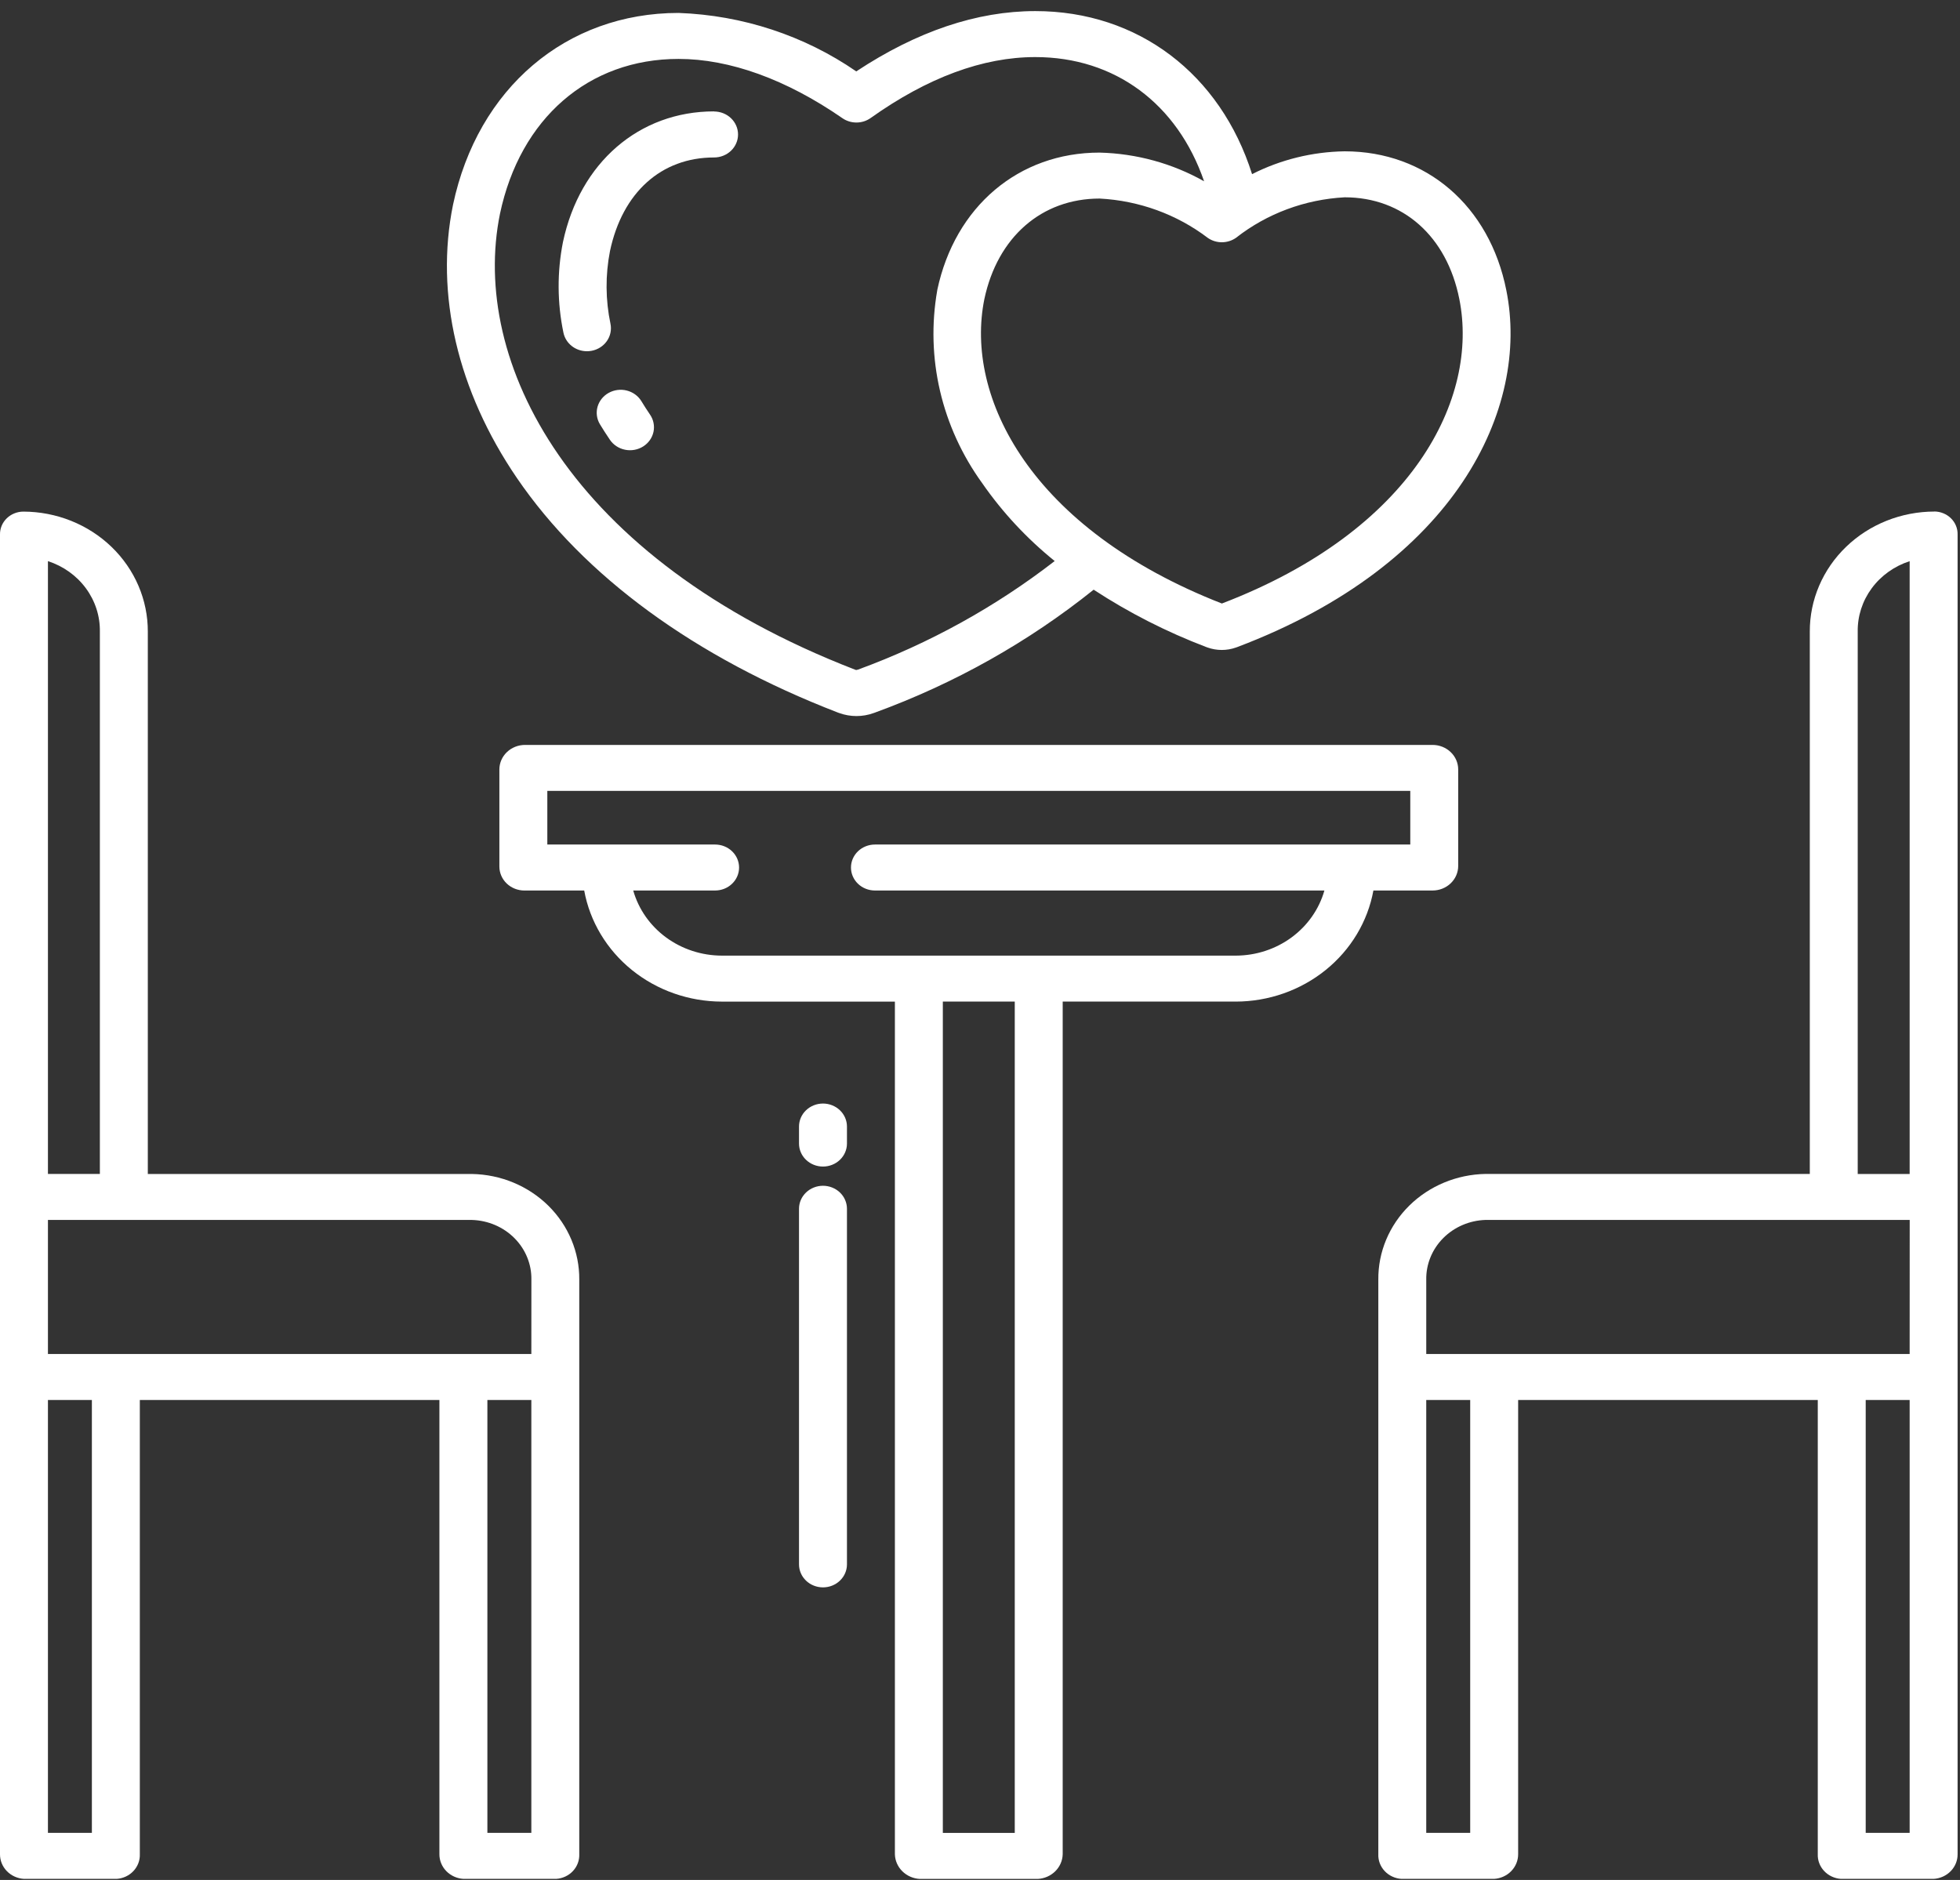
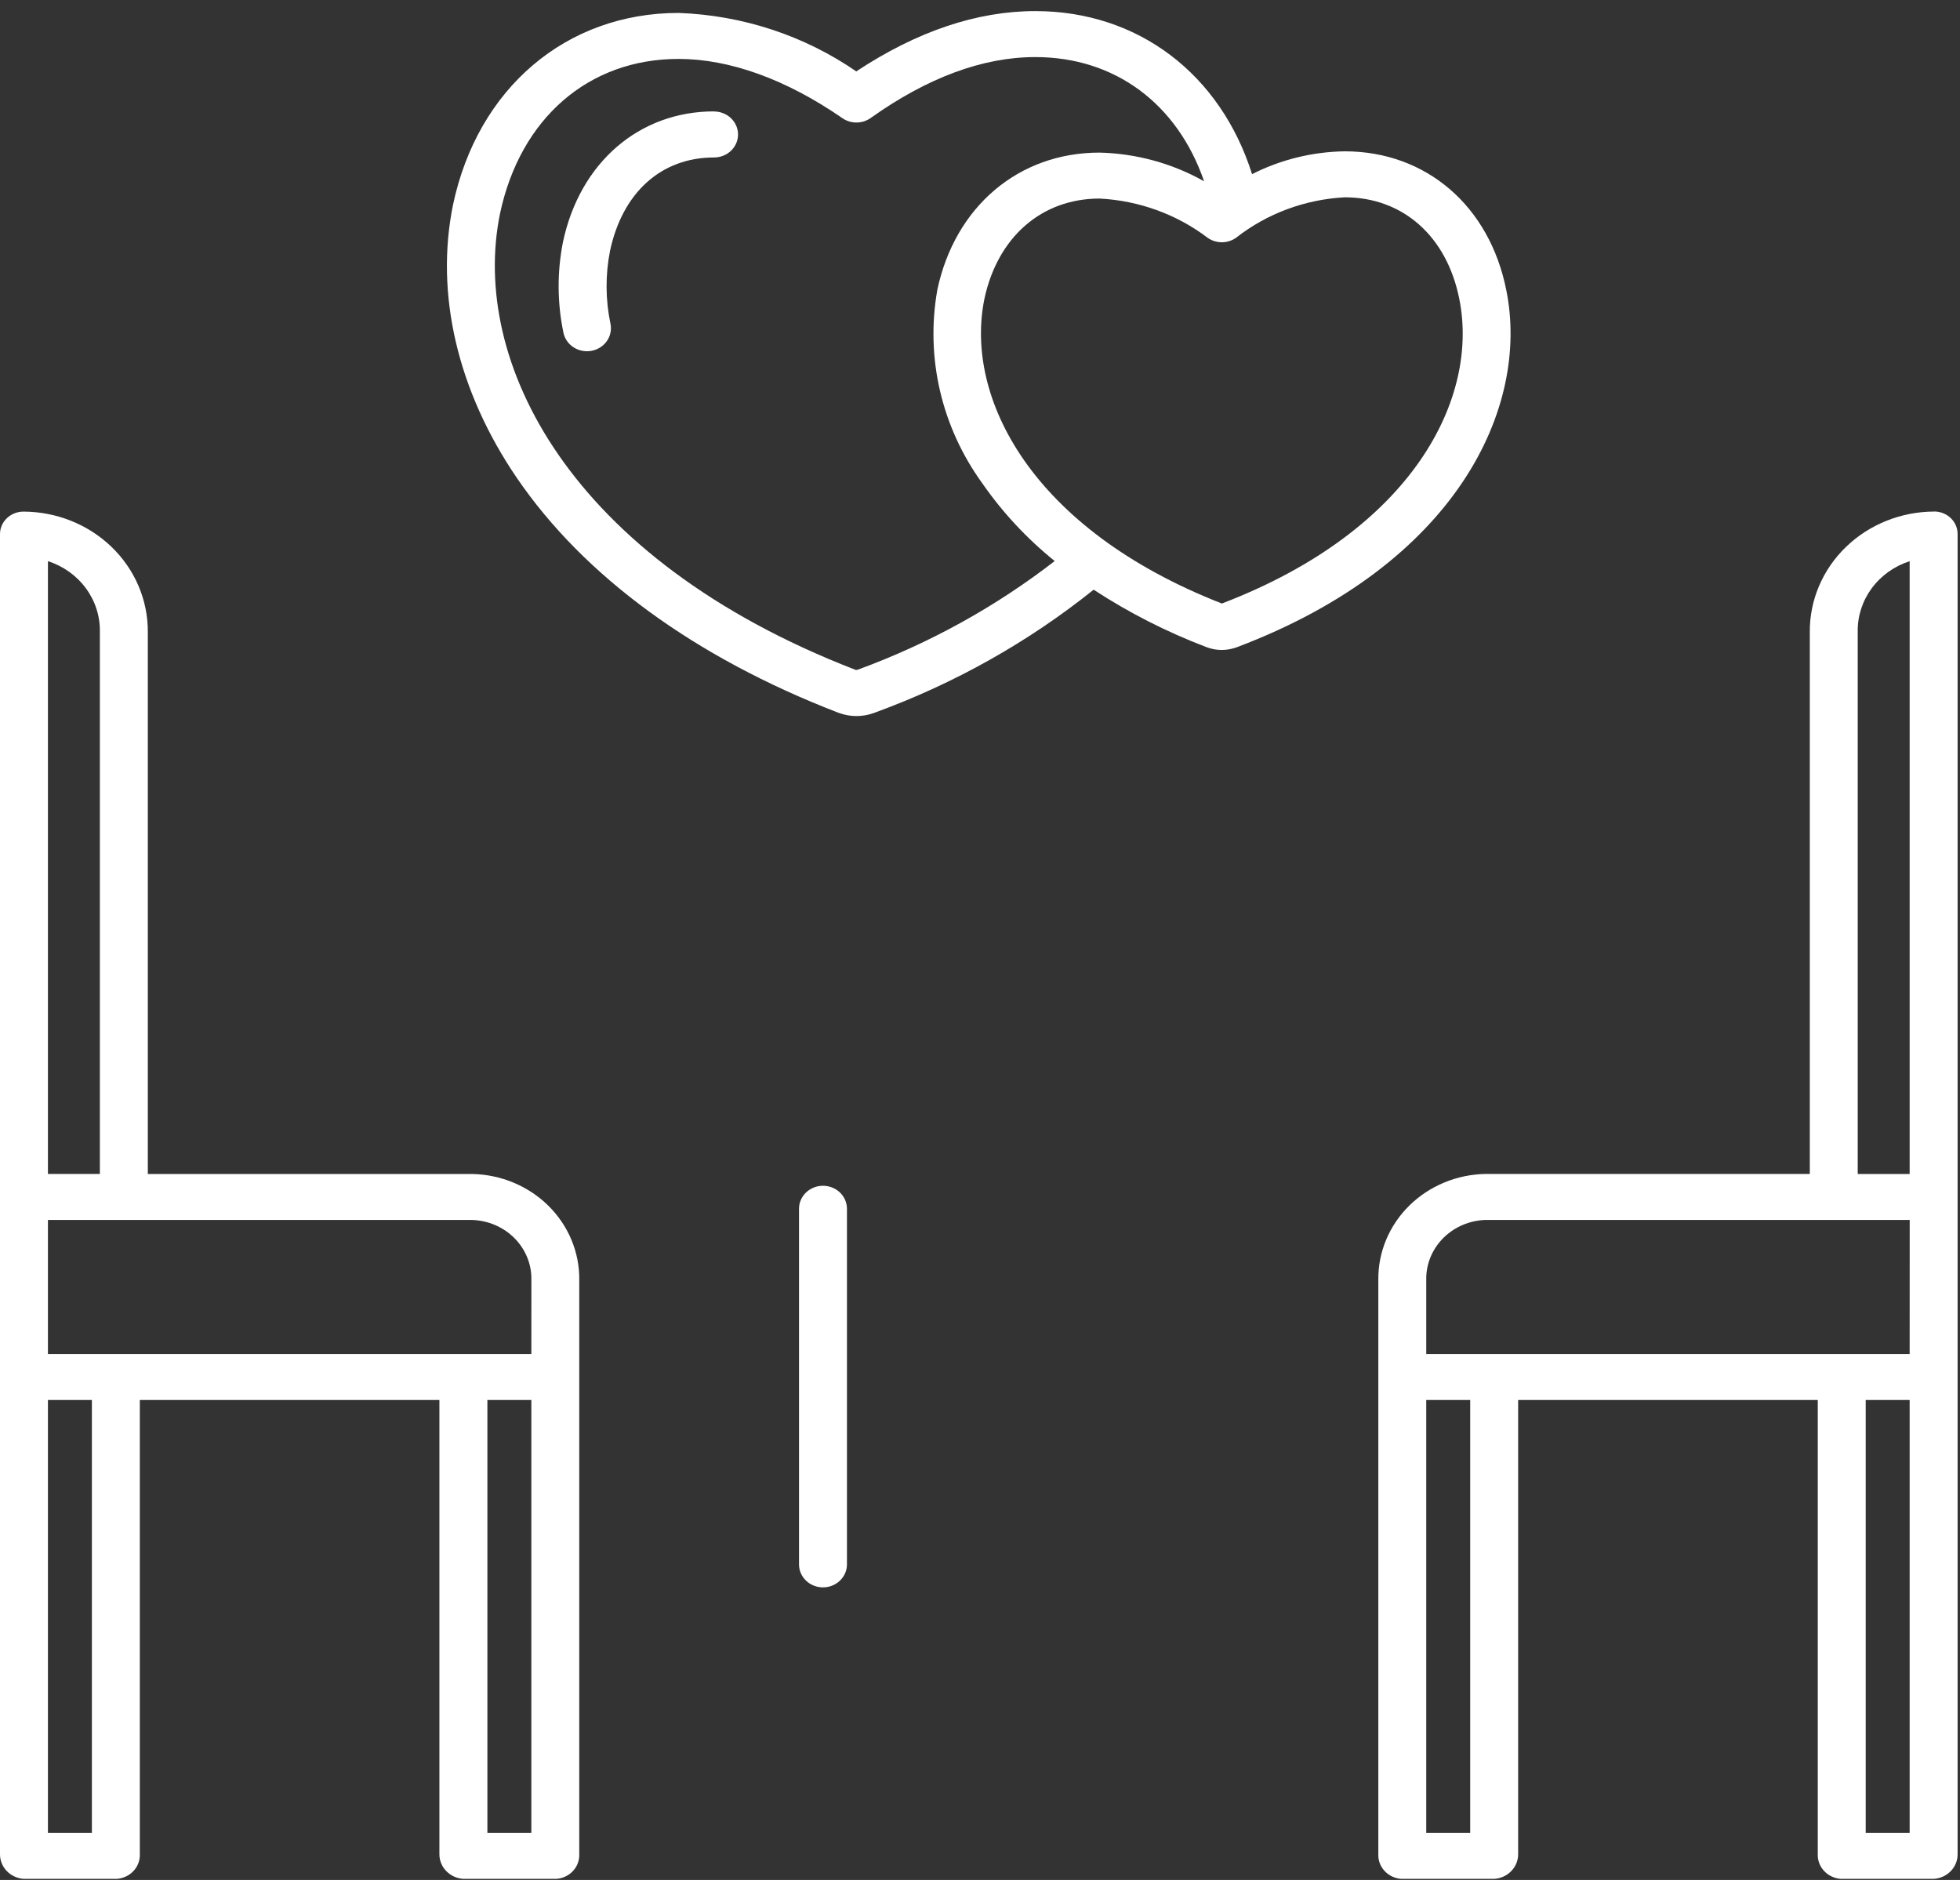
<svg xmlns="http://www.w3.org/2000/svg" width="147" height="141" viewBox="0 0 147 141" fill="none">
  <rect x="0" y="0" width="147" height="141" fill="#333333" stroke="none" />
  <path d="M145.068 38.367C143.839 38.37 142.622 38.605 141.488 39.059C140.353 39.513 139.323 40.177 138.457 41.013C137.59 41.849 136.903 42.84 136.436 43.931C135.969 45.021 135.731 46.189 135.735 47.367V88.046H111.421C109.261 88.084 107.203 88.938 105.696 90.423C104.189 91.909 103.354 93.904 103.374 95.976V139.066C103.354 139.53 103.524 139.983 103.847 140.329C104.17 140.675 104.621 140.886 105.104 140.918H112.053C112.544 140.89 113.005 140.682 113.341 140.337C113.677 139.993 113.863 139.538 113.861 139.066V105.002H136.333V139.066C136.315 139.531 136.487 139.985 136.812 140.33C137.136 140.676 137.589 140.887 138.073 140.918H145.022C145.512 140.889 145.972 140.681 146.306 140.336C146.641 139.992 146.825 139.537 146.82 139.066V40.086C146.825 39.862 146.784 39.639 146.698 39.431C146.612 39.222 146.484 39.032 146.321 38.872C146.158 38.711 145.963 38.584 145.747 38.496C145.532 38.409 145.301 38.363 145.067 38.362L145.068 38.367ZM110.265 137.467H106.968V105.002H110.265V137.467ZM143.224 137.467H139.928V105.002H143.224V137.467ZM143.224 101.552H106.969V95.978C106.949 94.82 107.405 93.701 108.238 92.863C109.071 92.024 110.214 91.533 111.421 91.496H143.228L143.224 101.552ZM143.224 88.052H139.329V47.371C139.311 46.209 139.679 45.071 140.379 44.122C141.079 43.172 142.075 42.461 143.224 42.089V88.052Z" fill="white" />
  <path d="M61.724 88.934C61.487 88.934 61.253 88.979 61.035 89.066C60.817 89.153 60.619 89.28 60.452 89.44C60.285 89.6 60.152 89.791 60.062 90C59.972 90.209 59.925 90.434 59.926 90.66V117.331C59.926 117.789 60.115 118.227 60.452 118.55C60.789 118.874 61.247 119.055 61.724 119.055C62.2 119.055 62.658 118.874 62.995 118.55C63.332 118.227 63.522 117.789 63.522 117.331V90.66C63.522 90.434 63.475 90.209 63.385 90C63.295 89.791 63.163 89.6 62.996 89.44C62.829 89.28 62.63 89.153 62.412 89.066C62.194 88.979 61.96 88.934 61.724 88.934Z" fill="white" />
-   <path d="M61.724 82.767C61.247 82.767 60.789 82.949 60.452 83.272C60.115 83.596 59.926 84.034 59.926 84.491V85.769C59.926 86.227 60.115 86.665 60.452 86.988C60.789 87.312 61.247 87.493 61.724 87.493C62.2 87.493 62.658 87.312 62.995 86.988C63.332 86.665 63.522 86.227 63.522 85.769V84.491C63.522 84.034 63.332 83.596 62.995 83.272C62.658 82.949 62.2 82.767 61.724 82.767Z" fill="white" />
  <path d="M35.399 88.05H11.086V47.371C11.09 46.193 10.851 45.025 10.384 43.934C9.917 42.844 9.231 41.853 8.364 41.017C7.497 40.181 6.467 39.517 5.333 39.063C4.198 38.609 2.981 38.374 1.752 38.371C1.519 38.372 1.289 38.417 1.074 38.505C0.86 38.591 0.666 38.718 0.503 38.878C0.34 39.037 0.211 39.226 0.125 39.434C0.039 39.641 -0.004 39.863 0 40.086V139.066C-0.004 139.537 0.179 139.992 0.514 140.336C0.848 140.681 1.308 140.889 1.798 140.918H8.748C9.232 140.887 9.684 140.676 10.008 140.33C10.333 139.984 10.505 139.531 10.487 139.066V105.003H32.955V139.066C32.952 139.538 33.138 139.993 33.474 140.337C33.81 140.682 34.271 140.89 34.762 140.918H41.715C42.197 140.886 42.648 140.675 42.971 140.329C43.294 139.983 43.464 139.53 43.445 139.066V95.981C43.465 93.909 42.63 91.914 41.124 90.428C39.617 88.943 37.559 88.088 35.399 88.05ZM3.595 42.086C4.744 42.458 5.74 43.169 6.44 44.119C7.14 45.068 7.508 46.206 7.49 47.368V88.047H3.595V42.086ZM6.891 137.466H3.595V105.003H6.891V137.466ZM39.851 137.466H36.554V105.003H39.851V137.466ZM39.851 101.551H3.595V91.498H35.402C36.609 91.535 37.753 92.026 38.586 92.864C39.419 93.703 39.875 94.822 39.854 95.98L39.851 101.551Z" fill="white" />
-   <path d="M109.365 64.949V57.708C109.364 57.221 109.162 56.754 108.802 56.41C108.443 56.065 107.956 55.871 107.448 55.87H39.37C38.862 55.872 38.375 56.066 38.016 56.411C37.657 56.755 37.454 57.222 37.453 57.709V64.99C37.453 65.468 37.651 65.926 38.003 66.263C38.355 66.601 38.832 66.79 39.33 66.79H43.815C44.242 69.121 45.51 71.232 47.398 72.756C49.285 74.279 51.672 75.117 54.139 75.122H67.117V139.07C67.129 139.548 67.328 140.004 67.674 140.347C68.021 140.69 68.49 140.896 68.987 140.922H77.833C78.33 140.896 78.799 140.69 79.145 140.347C79.492 140.004 79.691 139.548 79.702 139.07V75.121H92.681C95.148 75.116 97.534 74.278 99.422 72.754C101.31 71.231 102.578 69.12 103.005 66.789H107.448C107.956 66.788 108.443 66.594 108.803 66.249C109.162 65.904 109.365 65.437 109.365 64.949ZM76.107 137.47H70.713V75.121H76.107V137.47ZM105.771 63.341H65.621C65.144 63.341 64.687 63.523 64.349 63.846C64.012 64.17 63.823 64.608 63.823 65.065C63.823 65.523 64.012 65.961 64.349 66.284C64.687 66.608 65.144 66.789 65.621 66.789H99.33C98.933 68.189 98.067 69.425 96.866 70.308C95.665 71.19 94.196 71.67 92.683 71.673H54.139C52.626 71.67 51.156 71.19 49.955 70.308C48.754 69.425 47.889 68.189 47.492 66.789H53.633C54.11 66.789 54.567 66.608 54.904 66.284C55.242 65.961 55.431 65.523 55.431 65.065C55.431 64.608 55.242 64.17 54.904 63.846C54.567 63.523 54.11 63.341 53.633 63.341H41.049V59.318H105.771V63.341Z" fill="white" />
  <path d="M53.555 8.354C47.934 8.354 43.487 12.193 42.222 18.154C41.778 20.398 41.79 22.703 42.256 24.943C42.335 25.337 42.554 25.692 42.875 25.947C43.197 26.203 43.602 26.343 44.02 26.343C44.134 26.343 44.249 26.333 44.362 26.312C44.593 26.27 44.814 26.183 45.011 26.059C45.209 25.934 45.378 25.773 45.511 25.586C45.643 25.398 45.736 25.188 45.783 24.966C45.83 24.744 45.832 24.516 45.787 24.293C45.409 22.492 45.396 20.637 45.749 18.83C46.682 14.43 49.601 11.81 53.555 11.81C54.032 11.81 54.49 11.629 54.827 11.305C55.164 10.982 55.353 10.544 55.353 10.086C55.353 9.629 55.164 9.191 54.827 8.867C54.49 8.544 54.032 8.362 53.555 8.362V8.354Z" fill="white" />
-   <path d="M48.099 30.08C47.858 29.689 47.465 29.405 47.006 29.29C46.548 29.175 46.06 29.239 45.65 29.467C45.24 29.695 44.941 30.069 44.816 30.508C44.693 30.946 44.754 31.414 44.988 31.809C45.224 32.199 45.476 32.591 45.737 32.975C45.865 33.167 46.032 33.332 46.227 33.462C46.422 33.591 46.642 33.683 46.875 33.73C47.107 33.778 47.347 33.781 47.58 33.739C47.813 33.697 48.036 33.611 48.234 33.487C48.433 33.362 48.604 33.201 48.737 33.013C48.871 32.824 48.964 32.612 49.012 32.389C49.059 32.166 49.06 31.936 49.014 31.713C48.969 31.489 48.877 31.277 48.746 31.087C48.52 30.755 48.302 30.417 48.099 30.08Z" fill="white" />
  <path d="M100.851 11.349C98.427 11.385 96.046 11.972 93.905 13.061C91.534 5.561 85.365 0.832 77.649 0.832C73.269 0.832 68.76 2.353 64.22 5.355C60.325 2.668 55.69 1.143 50.894 0.97C42.467 0.97 35.827 6.613 33.976 15.359C32.614 22.05 34.316 29.327 38.768 35.851C43.797 43.219 52.117 49.302 62.839 53.442C62.874 53.455 62.909 53.468 62.944 53.479C63.776 53.781 64.694 53.781 65.526 53.479C65.557 53.469 65.588 53.458 65.62 53.446C71.584 51.269 77.128 48.154 82.024 44.228C84.665 45.955 87.496 47.397 90.466 48.528C90.5 48.542 90.535 48.554 90.57 48.565C91.256 48.809 92.011 48.809 92.697 48.565L92.791 48.532C109.204 42.324 114.755 30.616 112.974 21.771C111.718 15.44 106.958 11.349 100.851 11.349ZM64.351 50.219C64.305 50.233 64.264 50.243 64.231 50.25C64.199 50.257 64.162 50.234 64.117 50.221C42.615 41.894 35.256 27.049 37.498 16.034C39.014 8.87 44.146 4.419 50.89 4.419C54.729 4.419 58.978 5.956 63.179 8.863C63.489 9.078 63.861 9.192 64.243 9.189C64.625 9.187 64.996 9.068 65.302 8.849C69.565 5.817 73.717 4.281 77.645 4.281C83.628 4.281 88.305 7.79 90.307 13.596C87.926 12.253 85.228 11.513 82.467 11.445C76.398 11.445 71.621 15.491 70.295 21.753V21.766C69.404 26.829 70.615 32.024 73.667 36.241C75.181 38.424 77.011 40.39 79.102 42.079C74.662 45.518 69.687 48.265 64.357 50.219H64.351ZM91.64 45.264C77.273 39.651 72.338 29.764 73.827 22.432C74.813 17.781 78.126 14.892 82.473 14.892C85.431 15.046 88.266 16.078 90.586 17.843C90.895 18.058 91.268 18.172 91.649 18.17C92.031 18.167 92.402 18.048 92.709 17.83C95.02 16.018 97.872 14.957 100.852 14.798C105.218 14.798 108.511 17.718 109.448 22.423C110.94 29.844 106.007 39.768 91.64 45.264Z" fill="white" />
</svg>